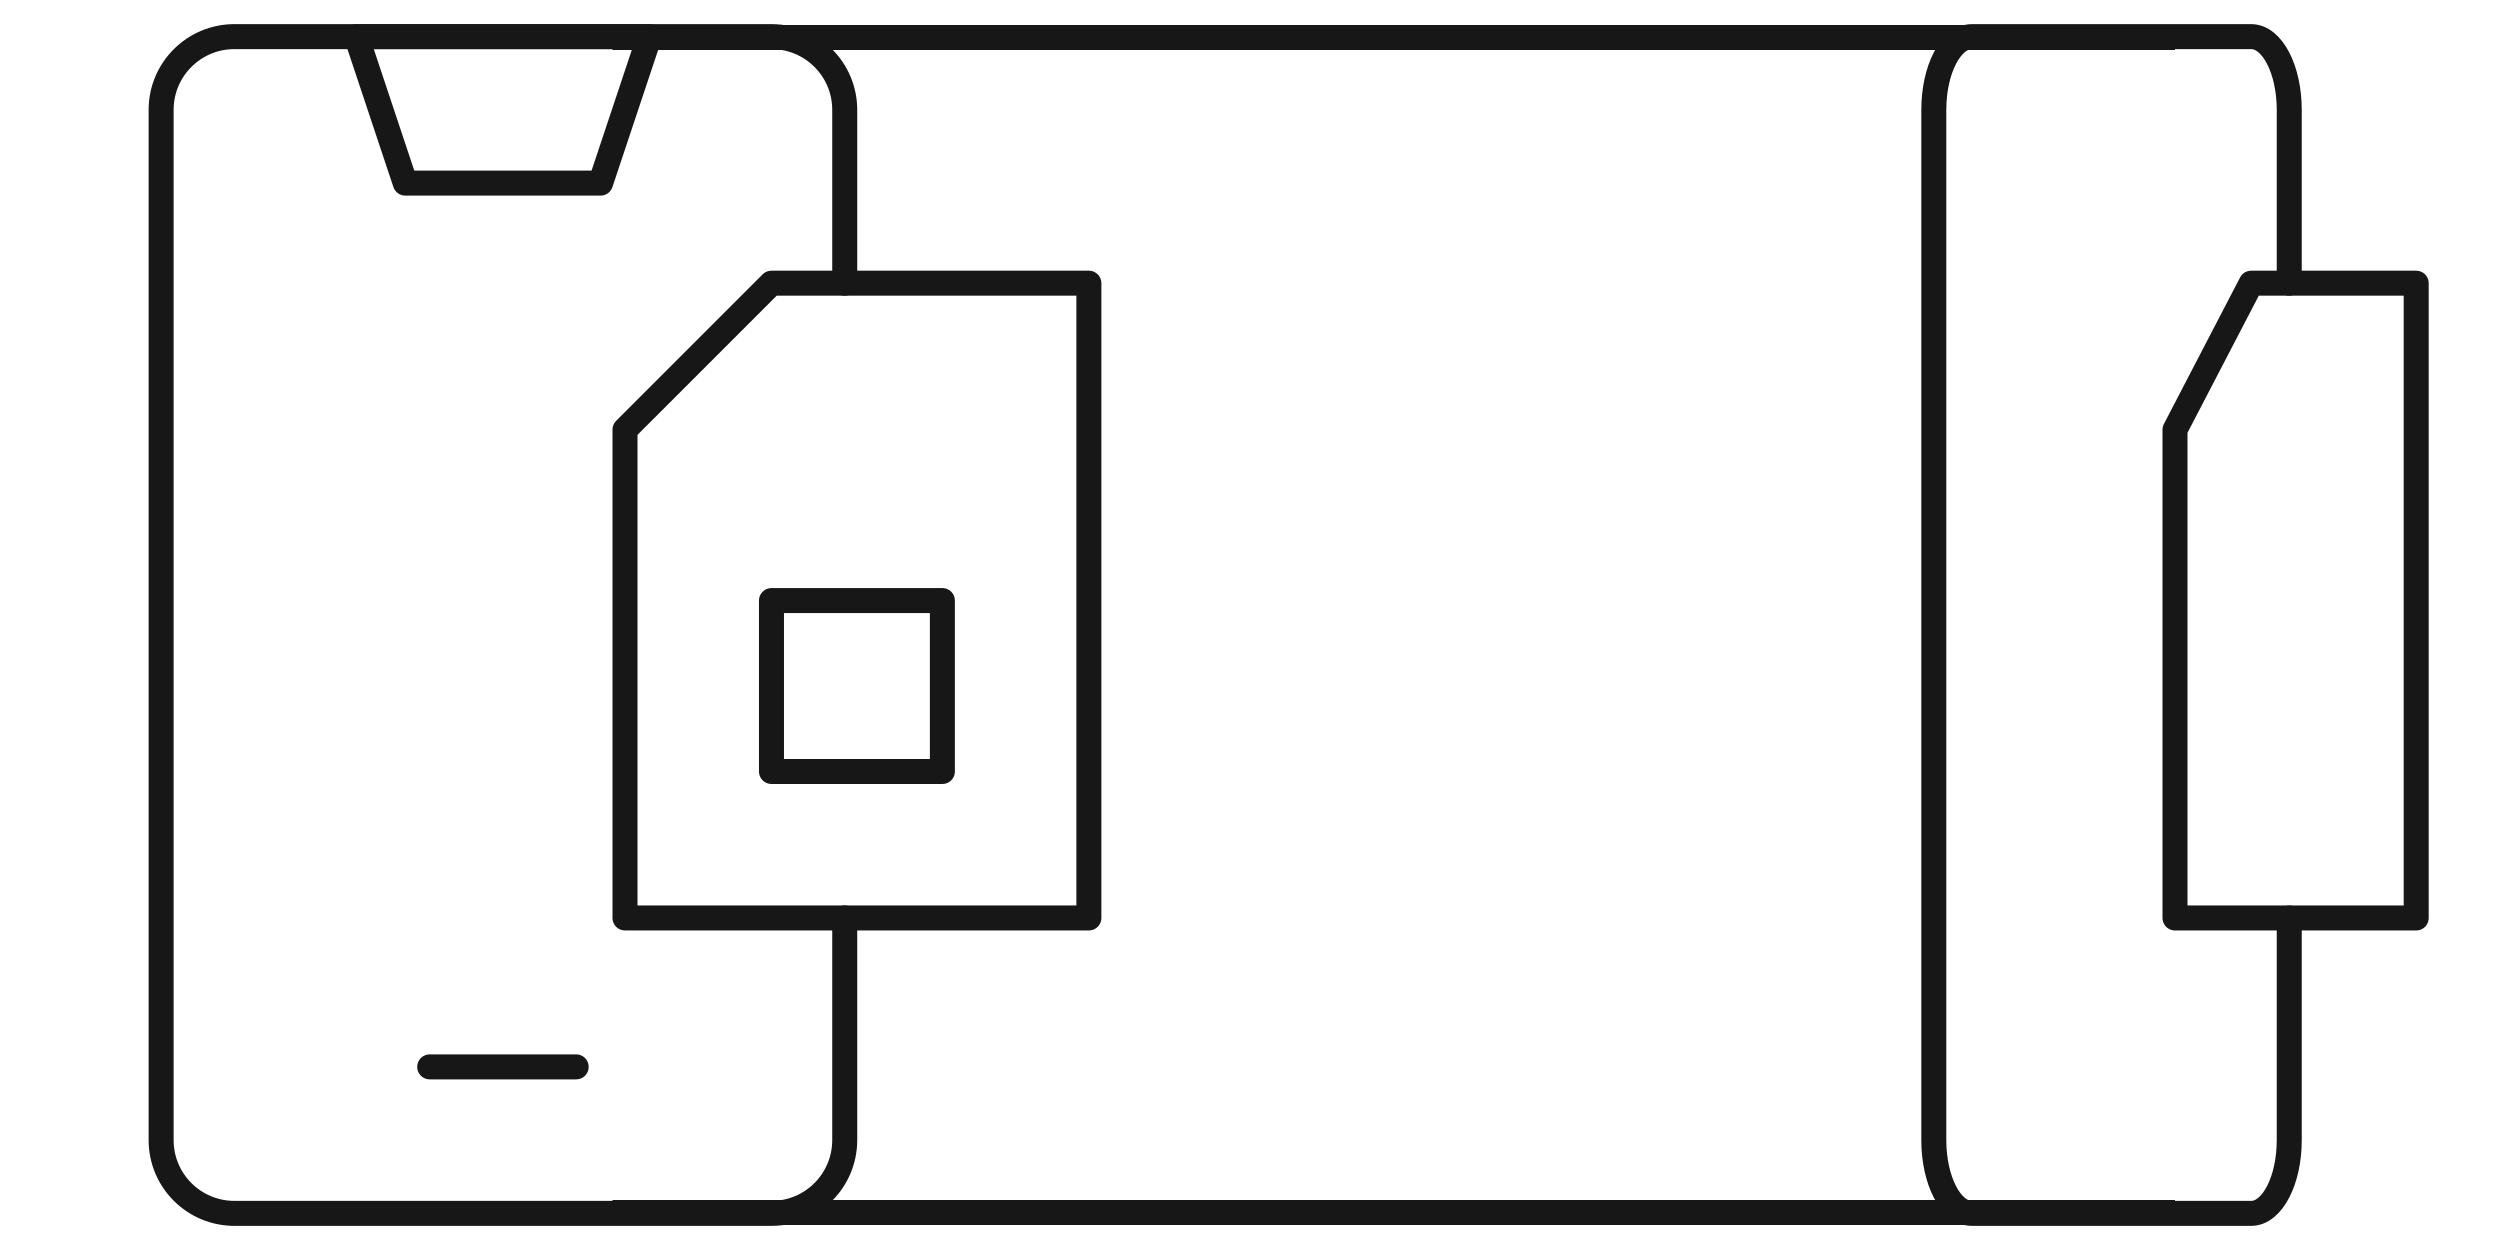
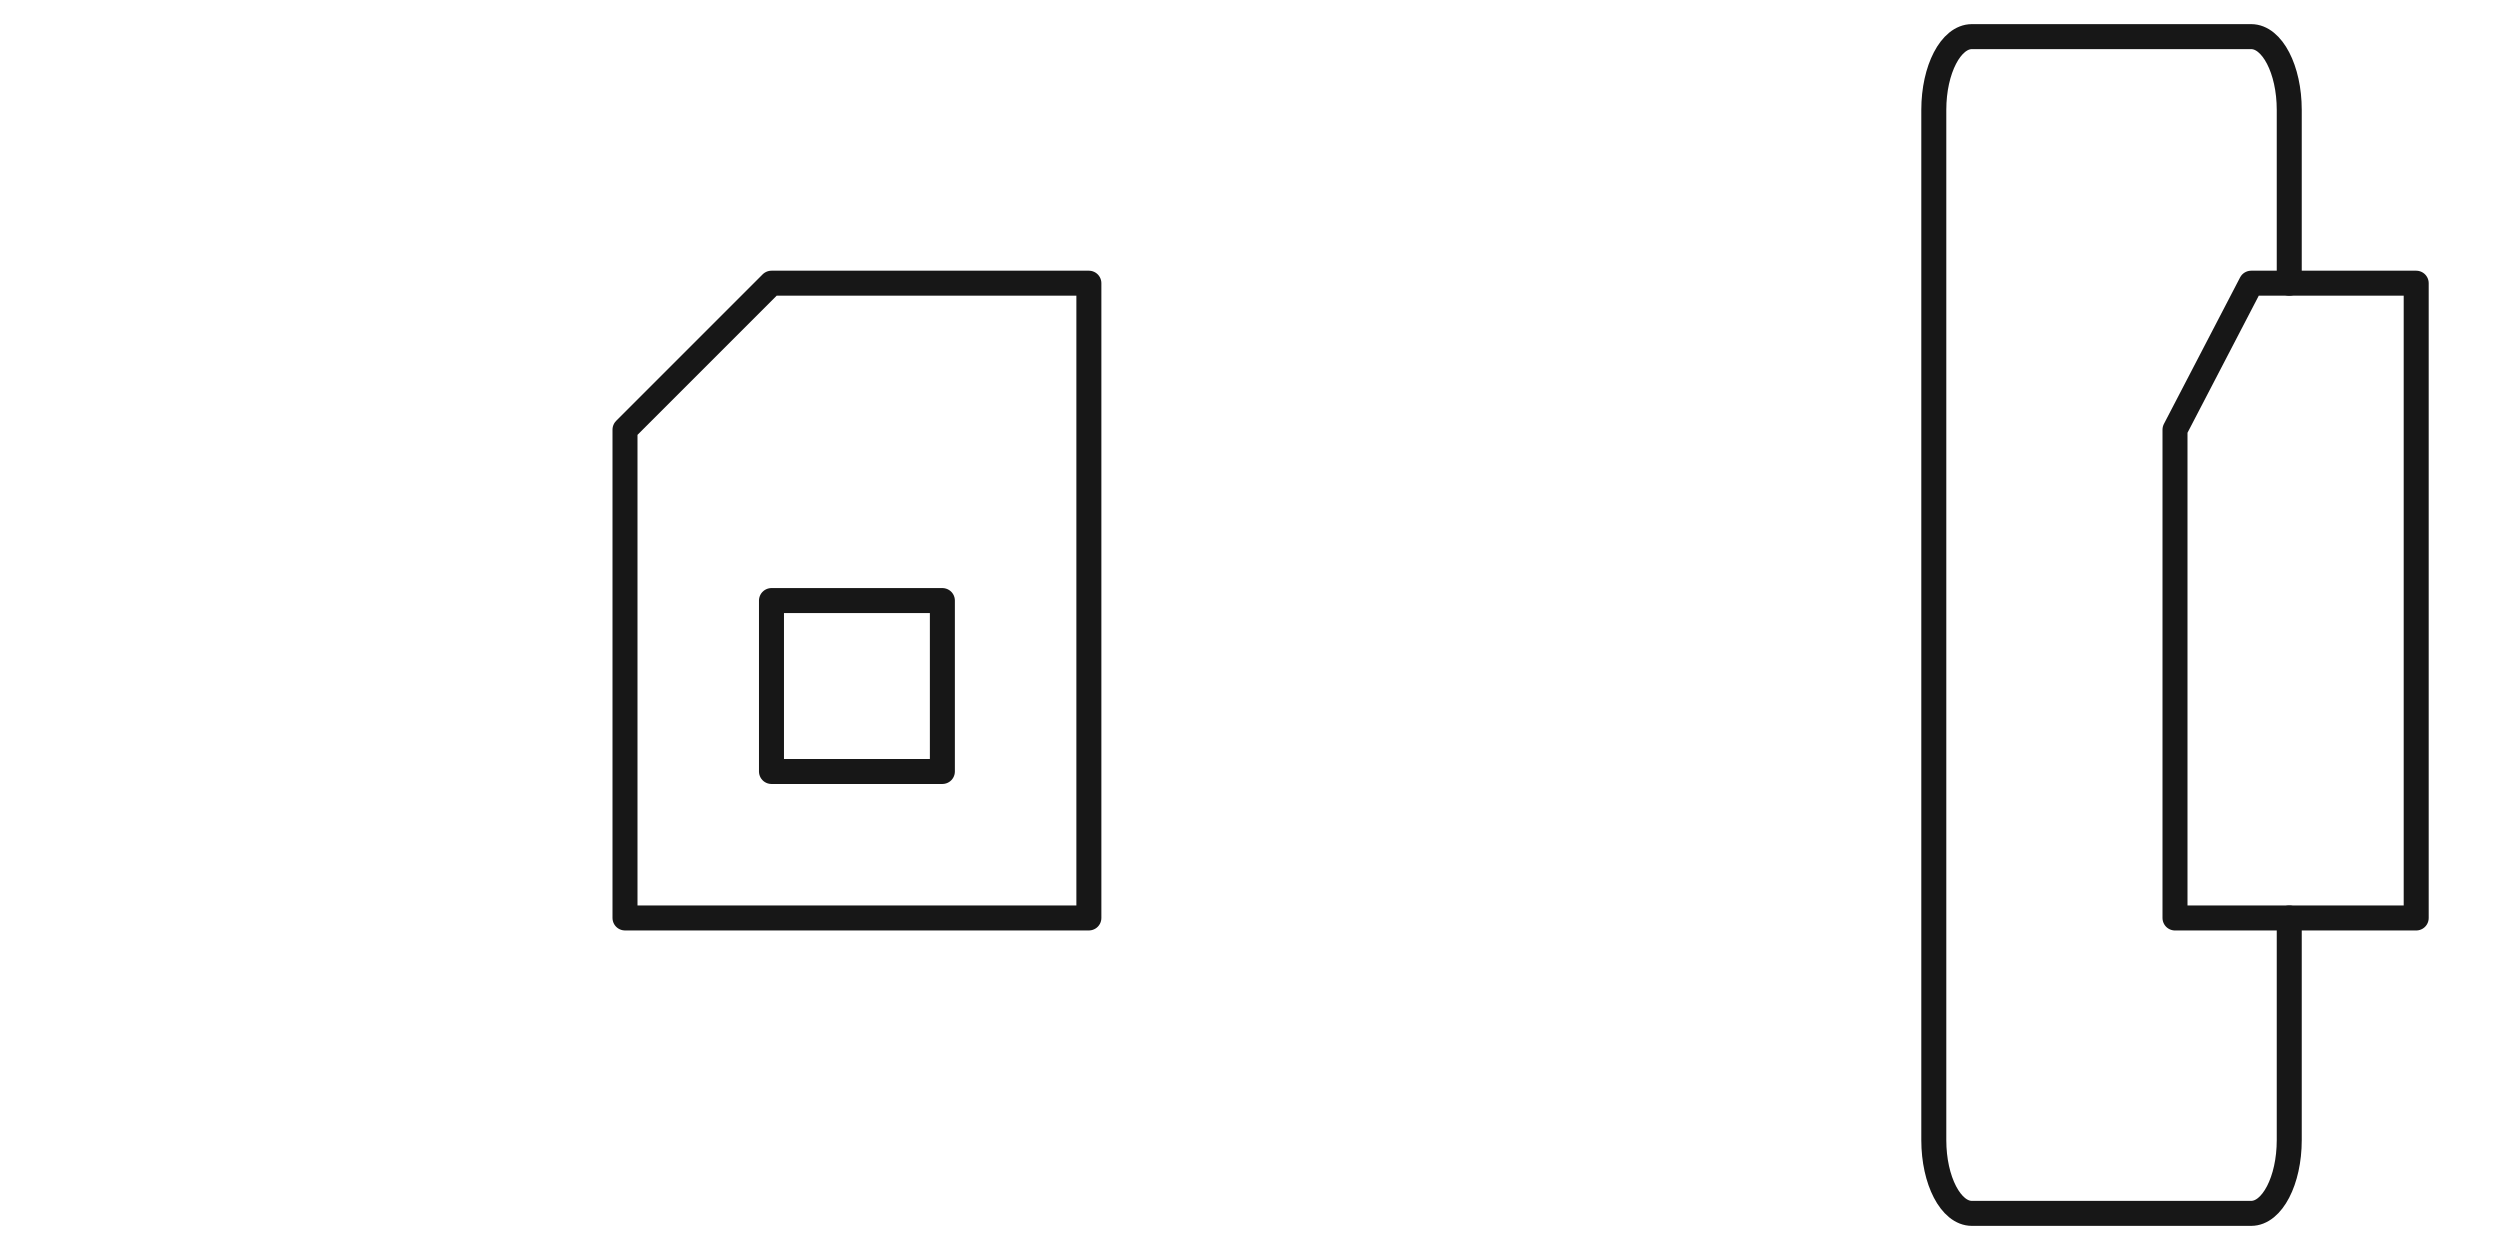
<svg xmlns="http://www.w3.org/2000/svg" width="100" height="50" viewBox="0 0 100 50" fill="none">
  <g clip-path="url(#clip0_2002_3652)">
    <path d="M30.859 11.328H43.555V36.718H25V17.187L30.859 11.328Z" stroke="#171717" stroke-miterlimit="10" stroke-linecap="round" stroke-linejoin="round" />
    <path d="M37.695 30.859H30.859V24.023H37.695V30.859Z" stroke="#171717" stroke-miterlimit="10" stroke-linecap="round" stroke-linejoin="round" />
    <mask id="mask0_2002_3652" style="mask-type:luminance" maskUnits="userSpaceOnUse" x="0" y="0" width="50" height="50">
-       <path d="M49.5 49.5V0.5H0.5V49.5H49.5Z" fill="white" stroke="white" />
-     </mask>
+       </mask>
    <g mask="url(#mask0_2002_3652)">
      <path d="M33.789 36.718V45.605C33.789 47.223 32.477 48.535 30.859 48.535H9.375C7.757 48.535 6.445 47.223 6.445 45.605V4.394C6.445 2.776 7.757 1.465 9.375 1.465H30.859C32.477 1.465 33.789 2.776 33.789 4.394V11.328" stroke="#171717" stroke-miterlimit="10" stroke-linecap="round" stroke-linejoin="round" />
      <path d="M24.023 7.324H16.211L14.258 1.465H25.977L24.023 7.324Z" stroke="#171717" stroke-miterlimit="10" stroke-linecap="round" stroke-linejoin="round" />
      <path d="M23.047 42.675H17.188" stroke="#171717" stroke-miterlimit="10" stroke-linecap="round" stroke-linejoin="round" />
    </g>
    <path d="M90.047 11.328H96.648V36.719H87V17.188L90.047 11.328Z" stroke="#171717" stroke-miterlimit="10" stroke-linecap="round" stroke-linejoin="round" />
    <mask id="mask1_2002_3652" style="mask-type:luminance" maskUnits="userSpaceOnUse" x="74" y="0" width="26" height="50">
      <path d="M99.5 49.5V0.5H74.5V49.5H99.5Z" fill="white" stroke="white" />
    </mask>
    <g mask="url(#mask1_2002_3652)">
      <path d="M91.57 36.719V45.605C91.57 47.223 90.888 48.535 90.047 48.535H78.875C78.034 48.535 77.352 47.223 77.352 45.605V4.395C77.352 2.777 78.034 1.465 78.875 1.465H90.047C90.888 1.465 91.57 2.777 91.57 4.395V11.328" stroke="#171717" stroke-miterlimit="10" stroke-linecap="round" stroke-linejoin="round" />
    </g>
-     <path d="M24.5 48.5H87M24.5 1.5H87" stroke="#171717" />
  </g>
  <defs>
    <clipPath id="clip0_2002_3652">
      <rect width="100" height="50" fill="white" />
    </clipPath>
  </defs>
</svg>